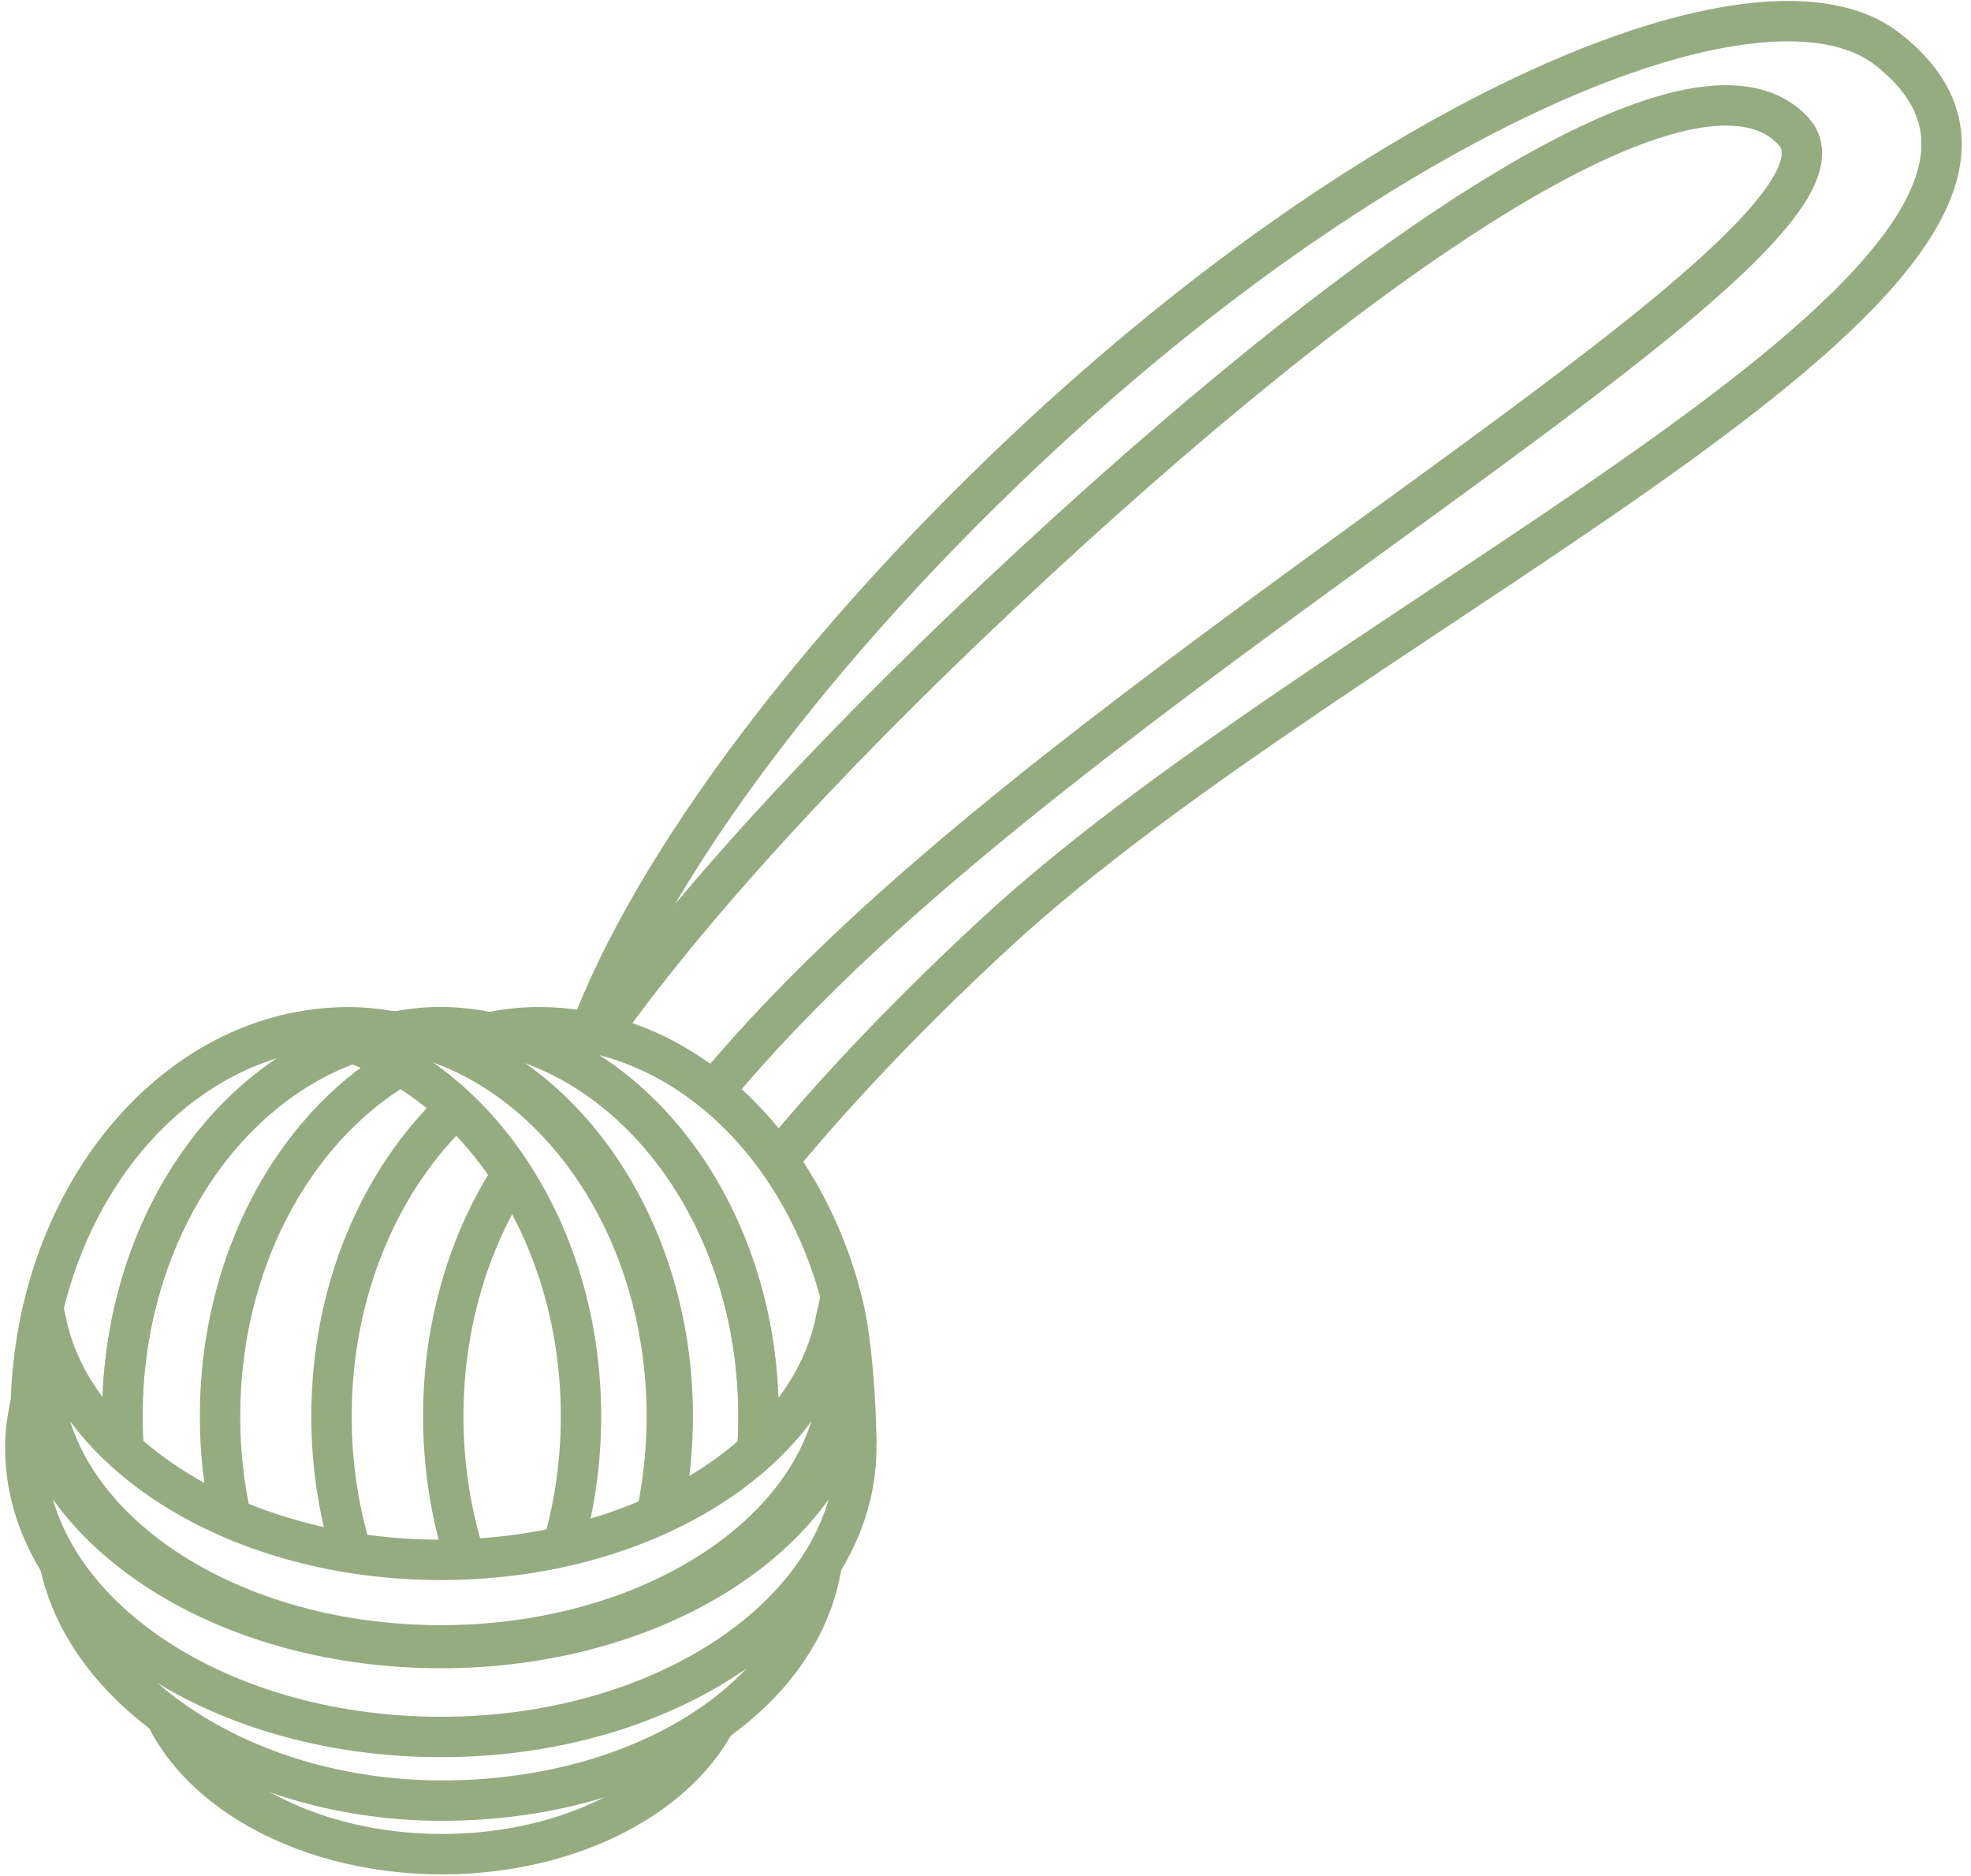
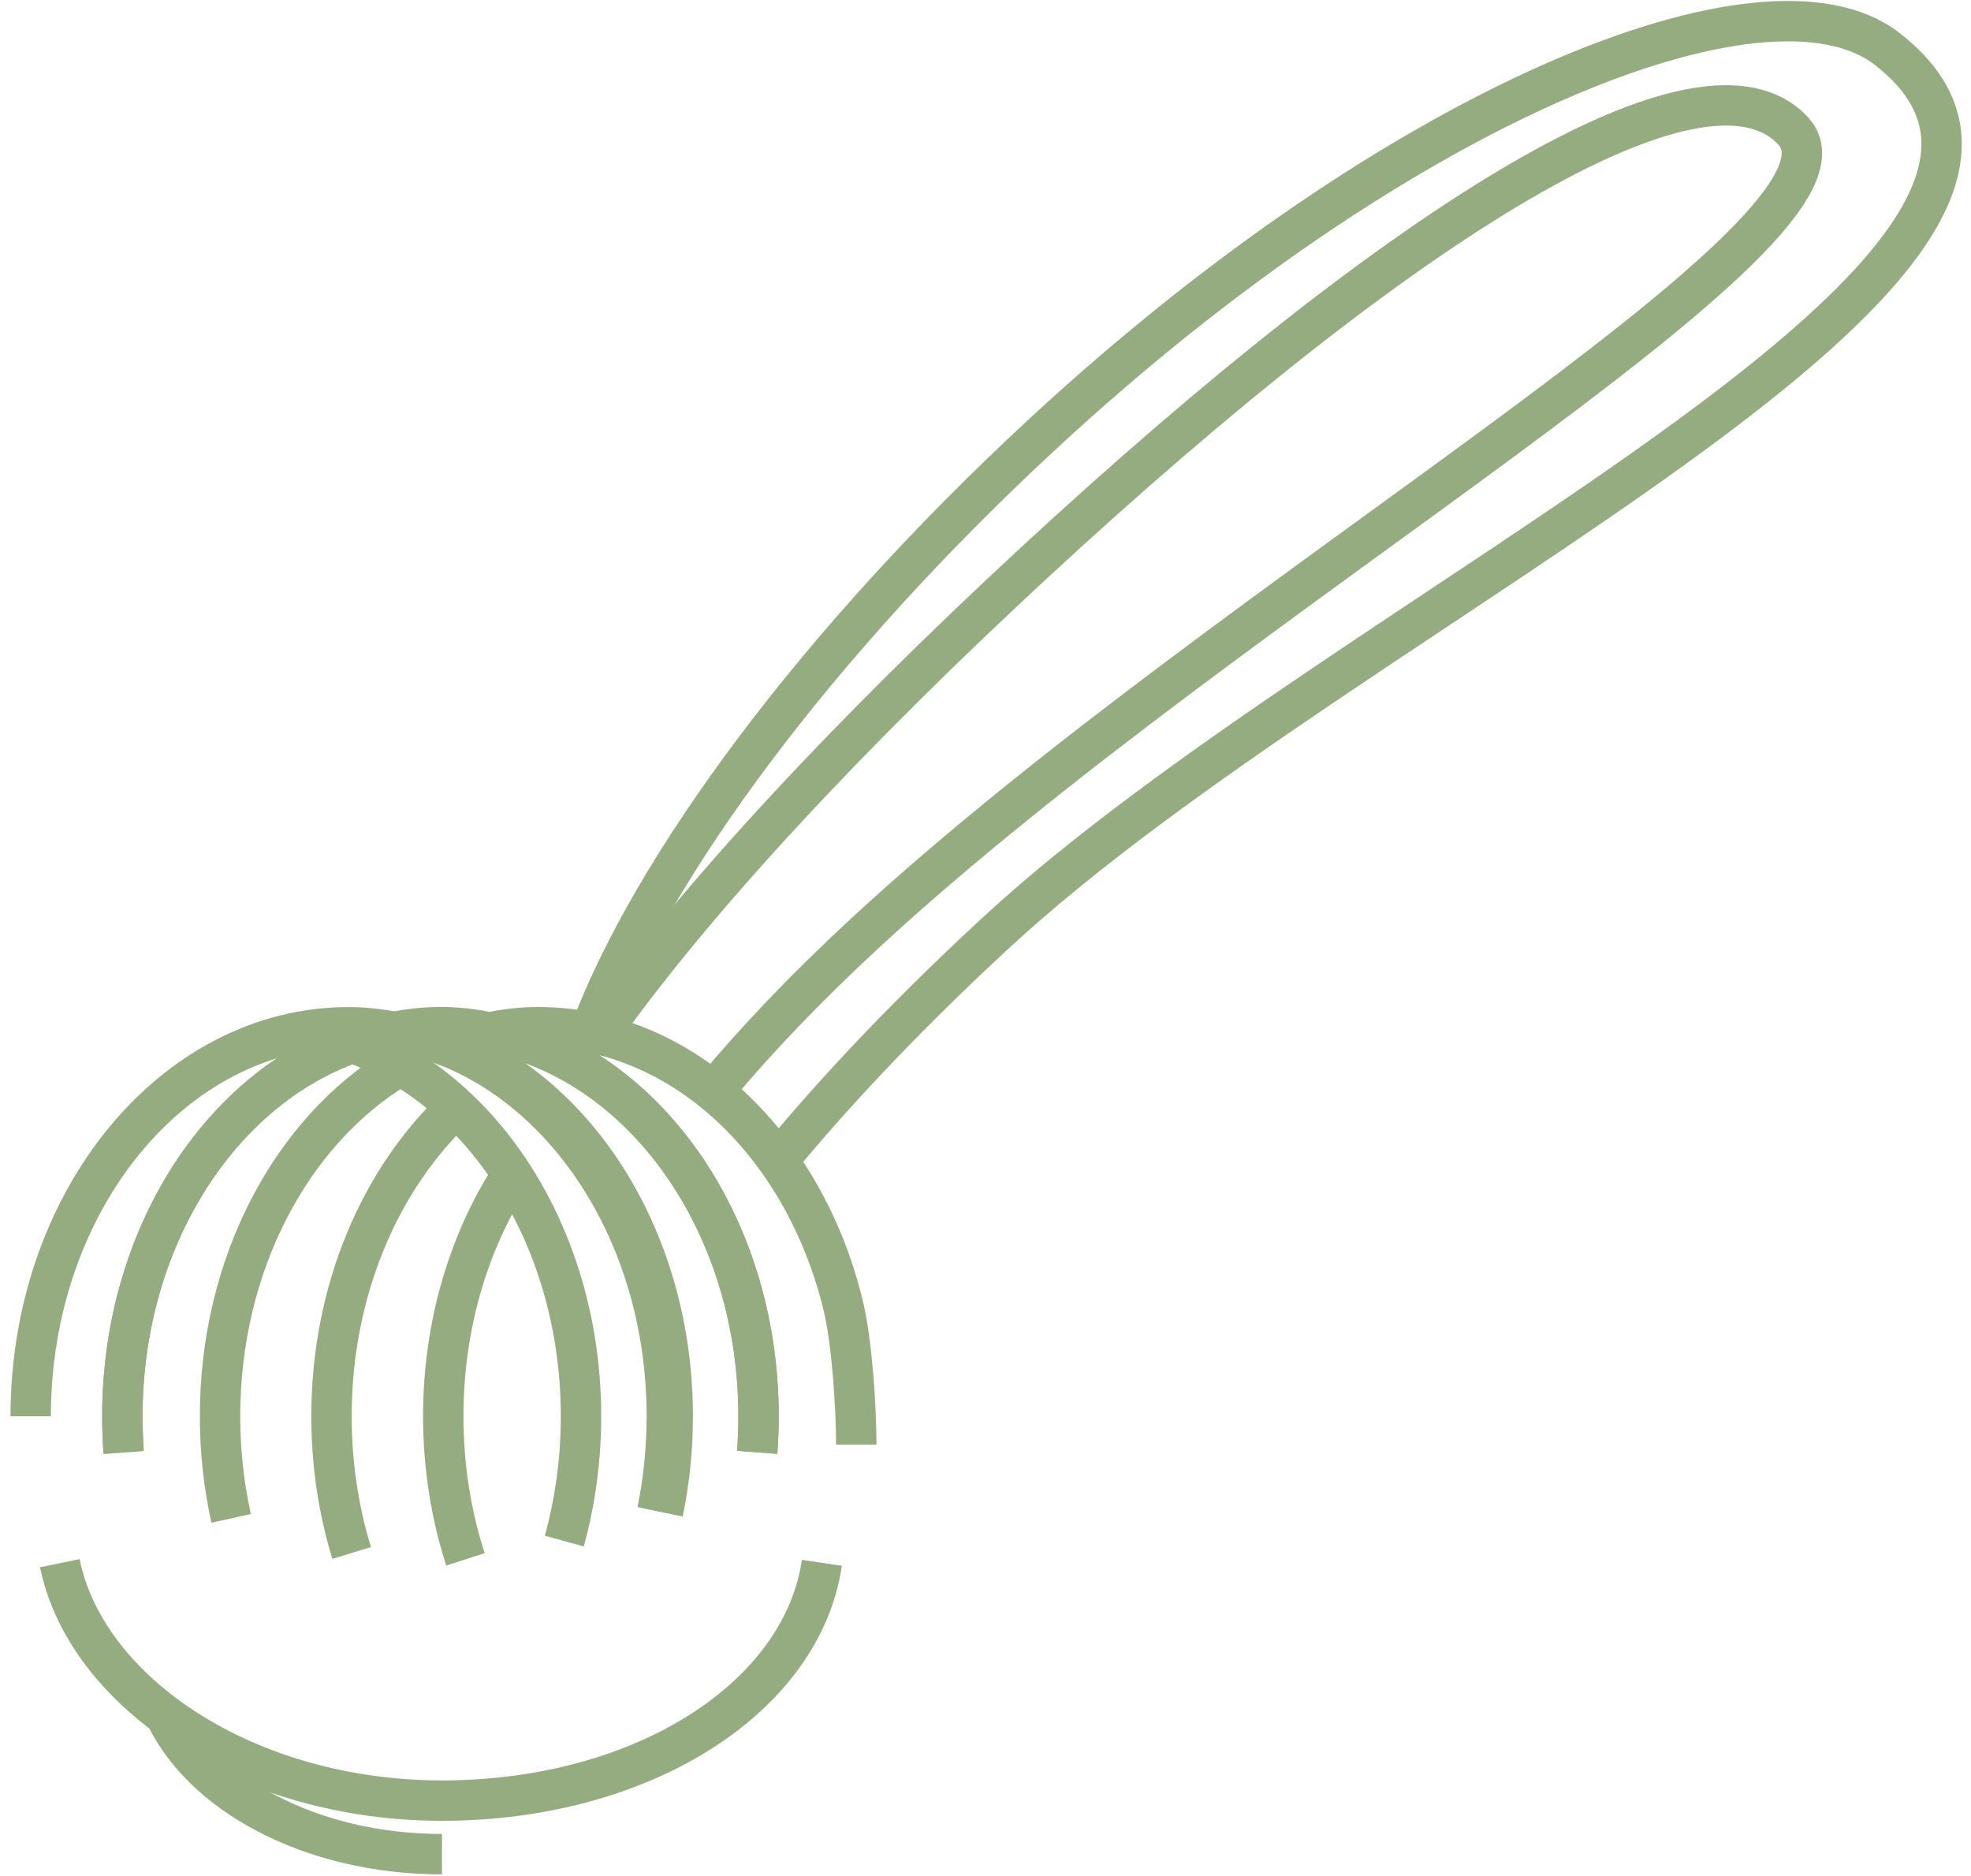
<svg xmlns="http://www.w3.org/2000/svg" width="207" height="197" viewBox="0 0 207 197" fill="none">
  <path d="M81.875 121.653C86.853 115.666 93.955 107.775 104.581 97.954C142.141 63.238 226.595 27.133 198.173 5.121C185.524 -4.673 147.2 10.723 109.64 45.439C85.754 67.518 68.455 91.015 61.949 108.403" stroke="#95AC81" stroke-width="4.241" stroke-miterlimit="10" />
  <path d="M75.349 114.086C79.369 109.294 84.454 103.887 90.94 97.893C129.706 62.064 197.752 24.102 188.365 13.795C178.978 3.481 147.428 23.211 108.662 59.04C89.278 76.954 73.259 94.16 63.249 108.18" stroke="#95AC81" stroke-width="4.241" stroke-miterlimit="10" />
  <path d="M12.992 152.521C12.898 151.265 12.851 149.996 12.851 148.714C12.851 128.153 25.28 111.197 41.447 108.335C39.873 108.058 38.271 107.863 36.63 107.863C18.178 107.863 3.224 126.155 3.224 148.714" stroke="#95AC81" stroke-width="4.241" stroke-miterlimit="10" />
  <path d="M51.39 108.382C49.715 108.065 48.006 107.849 46.258 107.849C44.616 107.849 43.021 108.045 41.44 108.322C43.196 108.632 44.917 109.064 46.572 109.692C48.127 109.105 49.742 108.693 51.39 108.382Z" stroke="#95AC81" stroke-width="4.241" stroke-miterlimit="10" />
  <path d="M24.275 159.433C23.518 156.017 23.109 152.419 23.109 148.707C23.109 132.669 30.667 118.791 41.661 112.108" stroke="#95AC81" stroke-width="4.241" stroke-miterlimit="10" />
  <path d="M37.112 109.456C23.116 114.316 12.851 130.03 12.851 148.707C12.851 149.895 12.892 151.063 12.972 152.224" stroke="#95AC81" stroke-width="4.241" stroke-miterlimit="10" />
  <path d="M89.928 151.684C89.928 147.674 89.459 140.823 88.575 137.164C84.501 120.222 71.691 107.856 56.515 107.856C54.767 107.856 53.065 108.072 51.383 108.389C67.389 111.413 79.664 128.288 79.664 148.714C79.664 149.989 79.617 151.252 79.523 152.5" stroke="#95AC81" stroke-width="4.241" stroke-miterlimit="10" />
  <path d="M47.919 116.266C39.953 123.732 34.814 135.49 34.814 148.707C34.814 153.756 35.564 158.596 36.931 163.064" stroke="#95AC81" stroke-width="4.241" stroke-miterlimit="10" />
  <path d="M53.654 123.523C49.206 130.462 46.553 139.203 46.553 148.707C46.553 154.012 47.377 159.082 48.884 163.732" stroke="#95AC81" stroke-width="4.241" stroke-miterlimit="10" />
  <path d="M79.523 152.494C79.617 151.245 79.664 149.983 79.664 148.707C79.664 128.281 67.396 111.406 51.383 108.382C49.742 108.693 48.12 109.098 46.566 109.692C60.16 114.869 70.029 130.374 70.029 148.707C70.029 152.143 69.681 155.484 69.031 158.67" stroke="#95AC81" stroke-width="4.241" stroke-miterlimit="10" />
  <path d="M69.627 158.798C70.297 155.572 70.652 152.197 70.652 148.714C70.652 128.288 58.385 111.413 42.372 108.389C40.73 108.7 39.109 109.105 37.554 109.699C51.149 114.876 61.018 130.381 61.018 148.714C61.018 153.297 60.401 157.698 59.262 161.815" stroke="#95AC81" stroke-width="4.241" stroke-miterlimit="10" />
-   <path d="M17.173 179.696C21.052 188.383 32.677 194.688 46.419 194.688C59.571 194.688 70.793 188.91 75.128 180.796" stroke="#95AC81" stroke-width="4.241" stroke-miterlimit="10" />
-   <path d="M88.227 143.543C88.227 142.011 88.005 140.526 87.684 139.054C84.582 153.054 67.262 163.786 46.291 163.786C25.327 163.786 8.007 153.054 4.899 139.054C4.57 140.519 4.356 142.011 4.356 143.543C4.356 159.682 23.129 172.764 46.291 172.764C69.447 172.764 88.227 159.682 88.227 143.543Z" stroke="#95AC81" stroke-width="4.241" stroke-miterlimit="10" />
+   <path d="M17.173 179.696C21.052 188.383 32.677 194.688 46.419 194.688" stroke="#95AC81" stroke-width="4.241" stroke-miterlimit="10" />
  <path d="M6.279 164.137C9.093 177.826 25.99 189.065 46.419 189.065C67.396 189.065 84.22 178.326 86.317 164.097" stroke="#95AC81" stroke-width="4.241" stroke-miterlimit="10" />
-   <path d="M89.928 151.981C89.928 150.388 89.701 148.835 89.359 147.31C86.129 161.876 68.106 173.047 46.291 173.047C24.476 173.047 6.453 161.883 3.224 147.31C2.882 148.835 2.654 150.388 2.654 151.981C2.654 168.775 22.191 182.383 46.291 182.383C70.391 182.383 89.928 168.775 89.928 151.981Z" stroke="#95AC81" stroke-width="4.241" stroke-miterlimit="10" />
</svg>